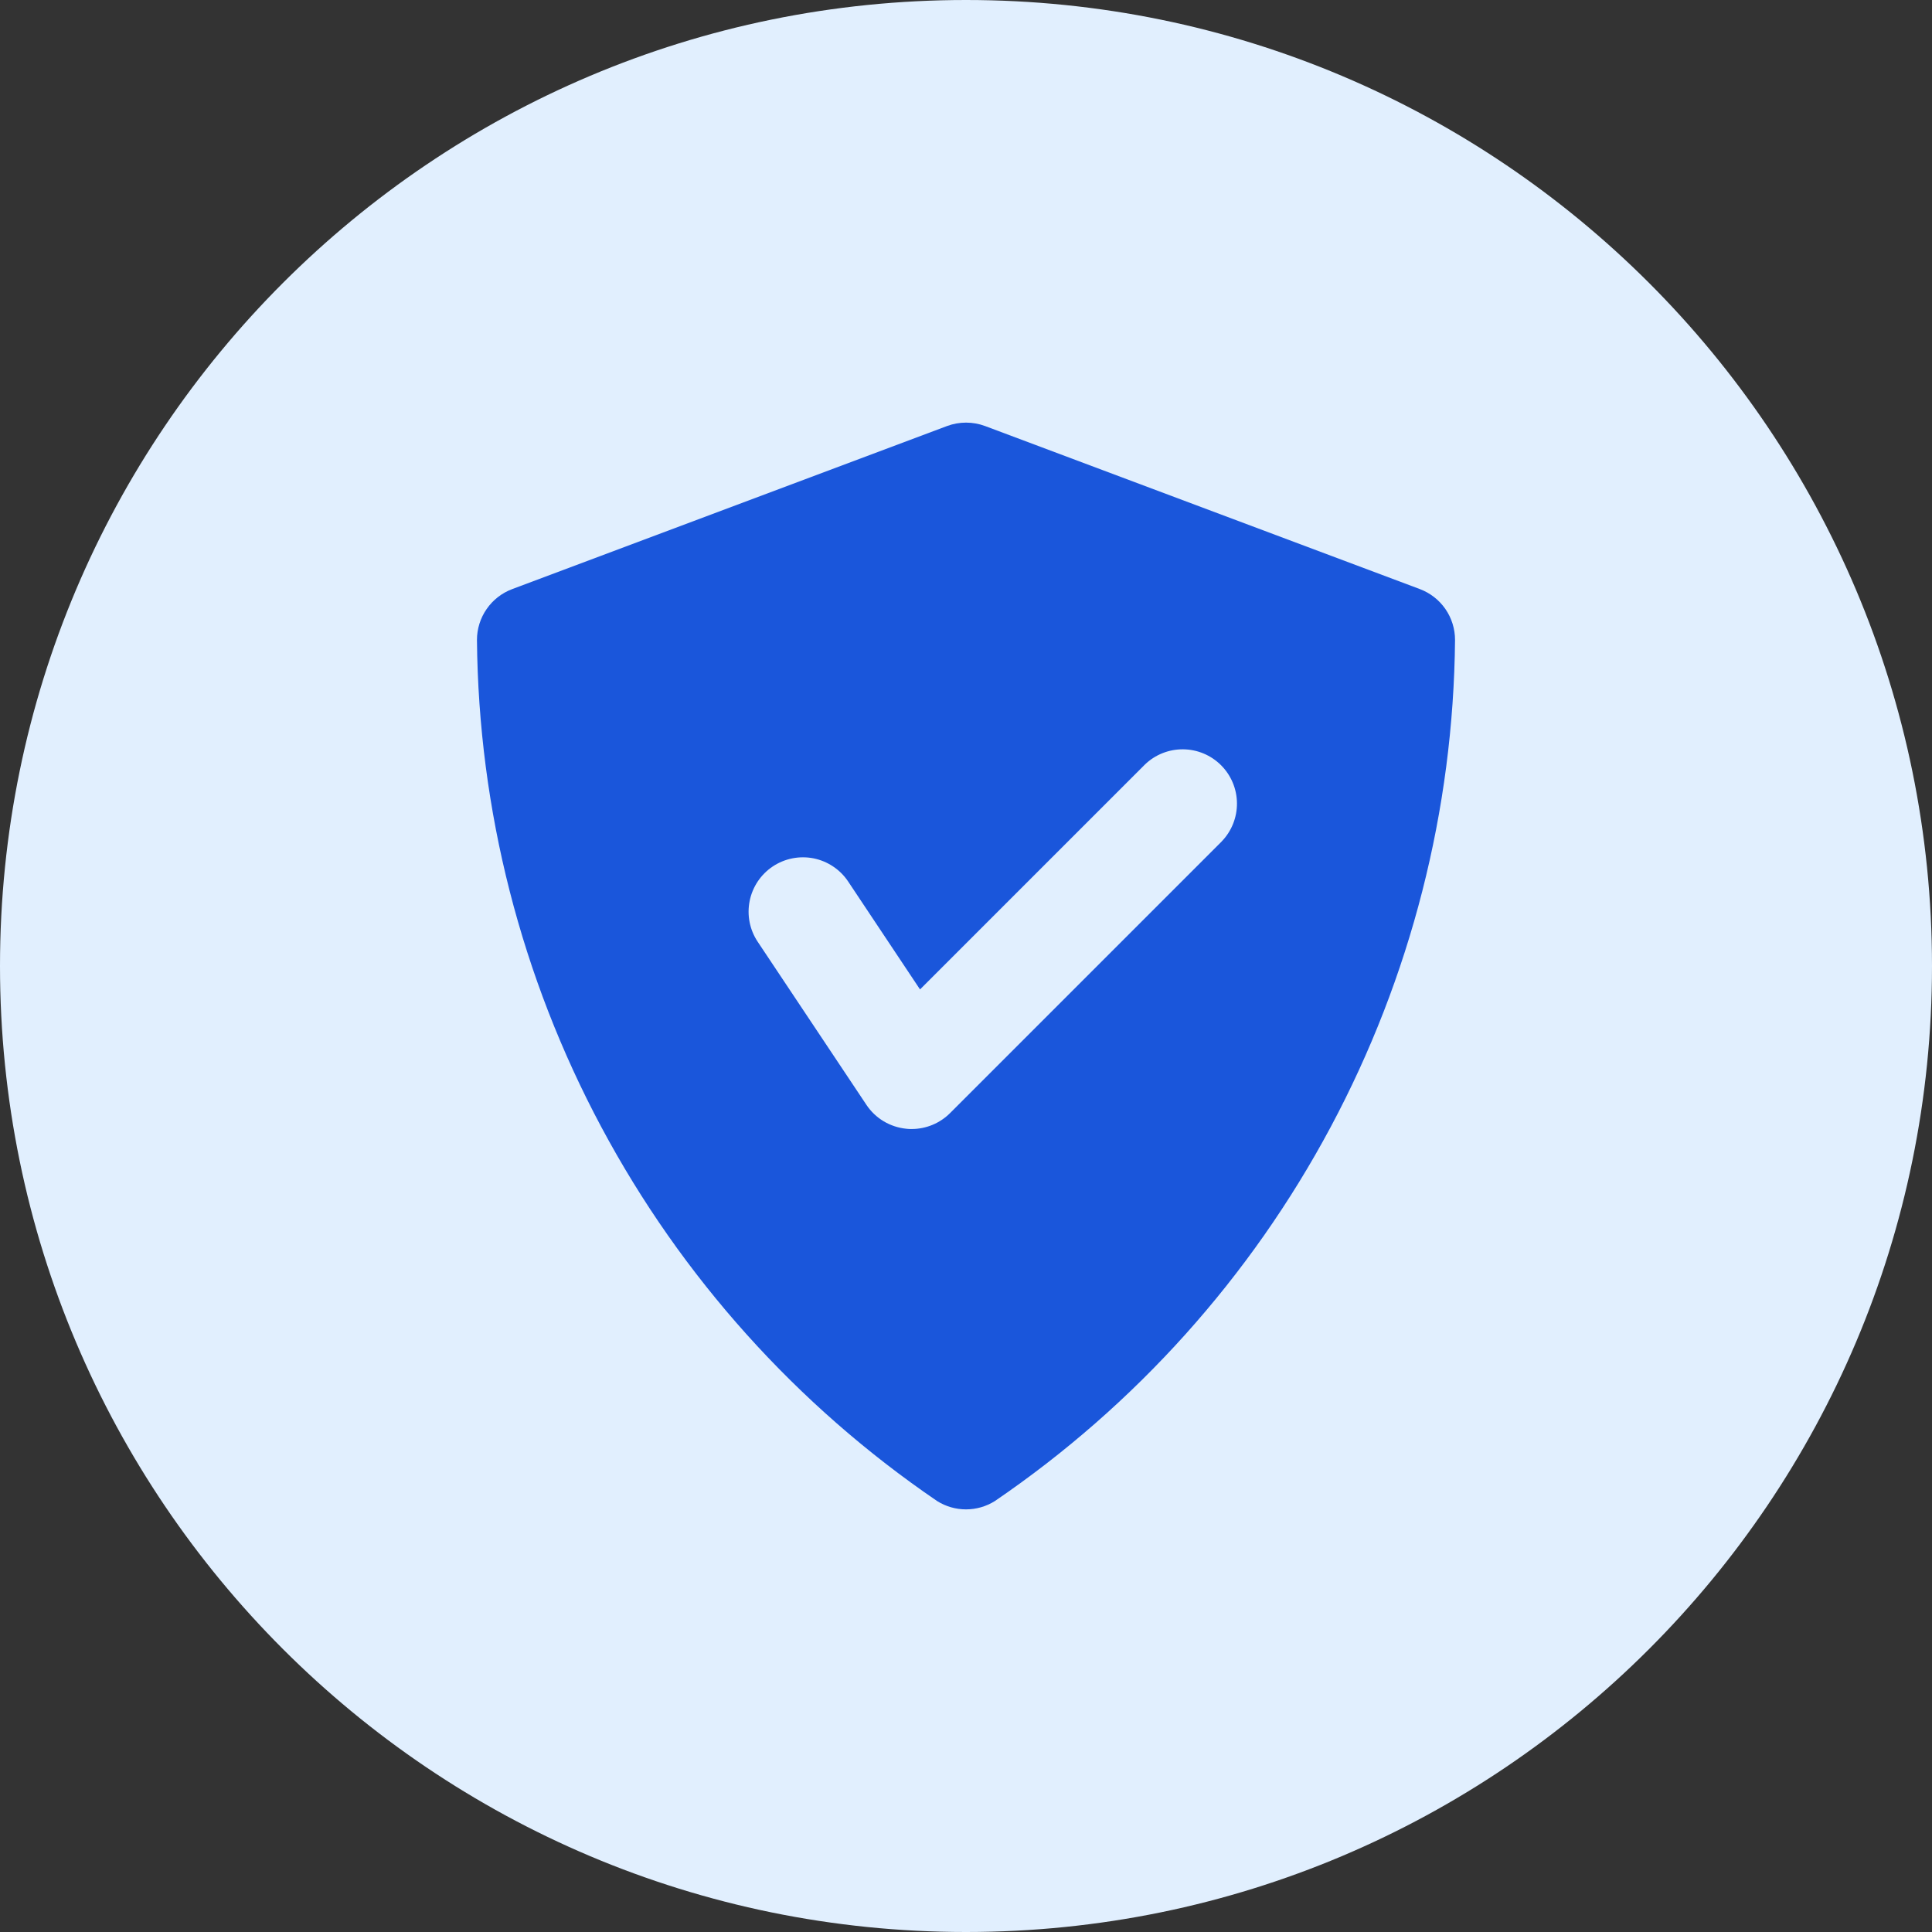
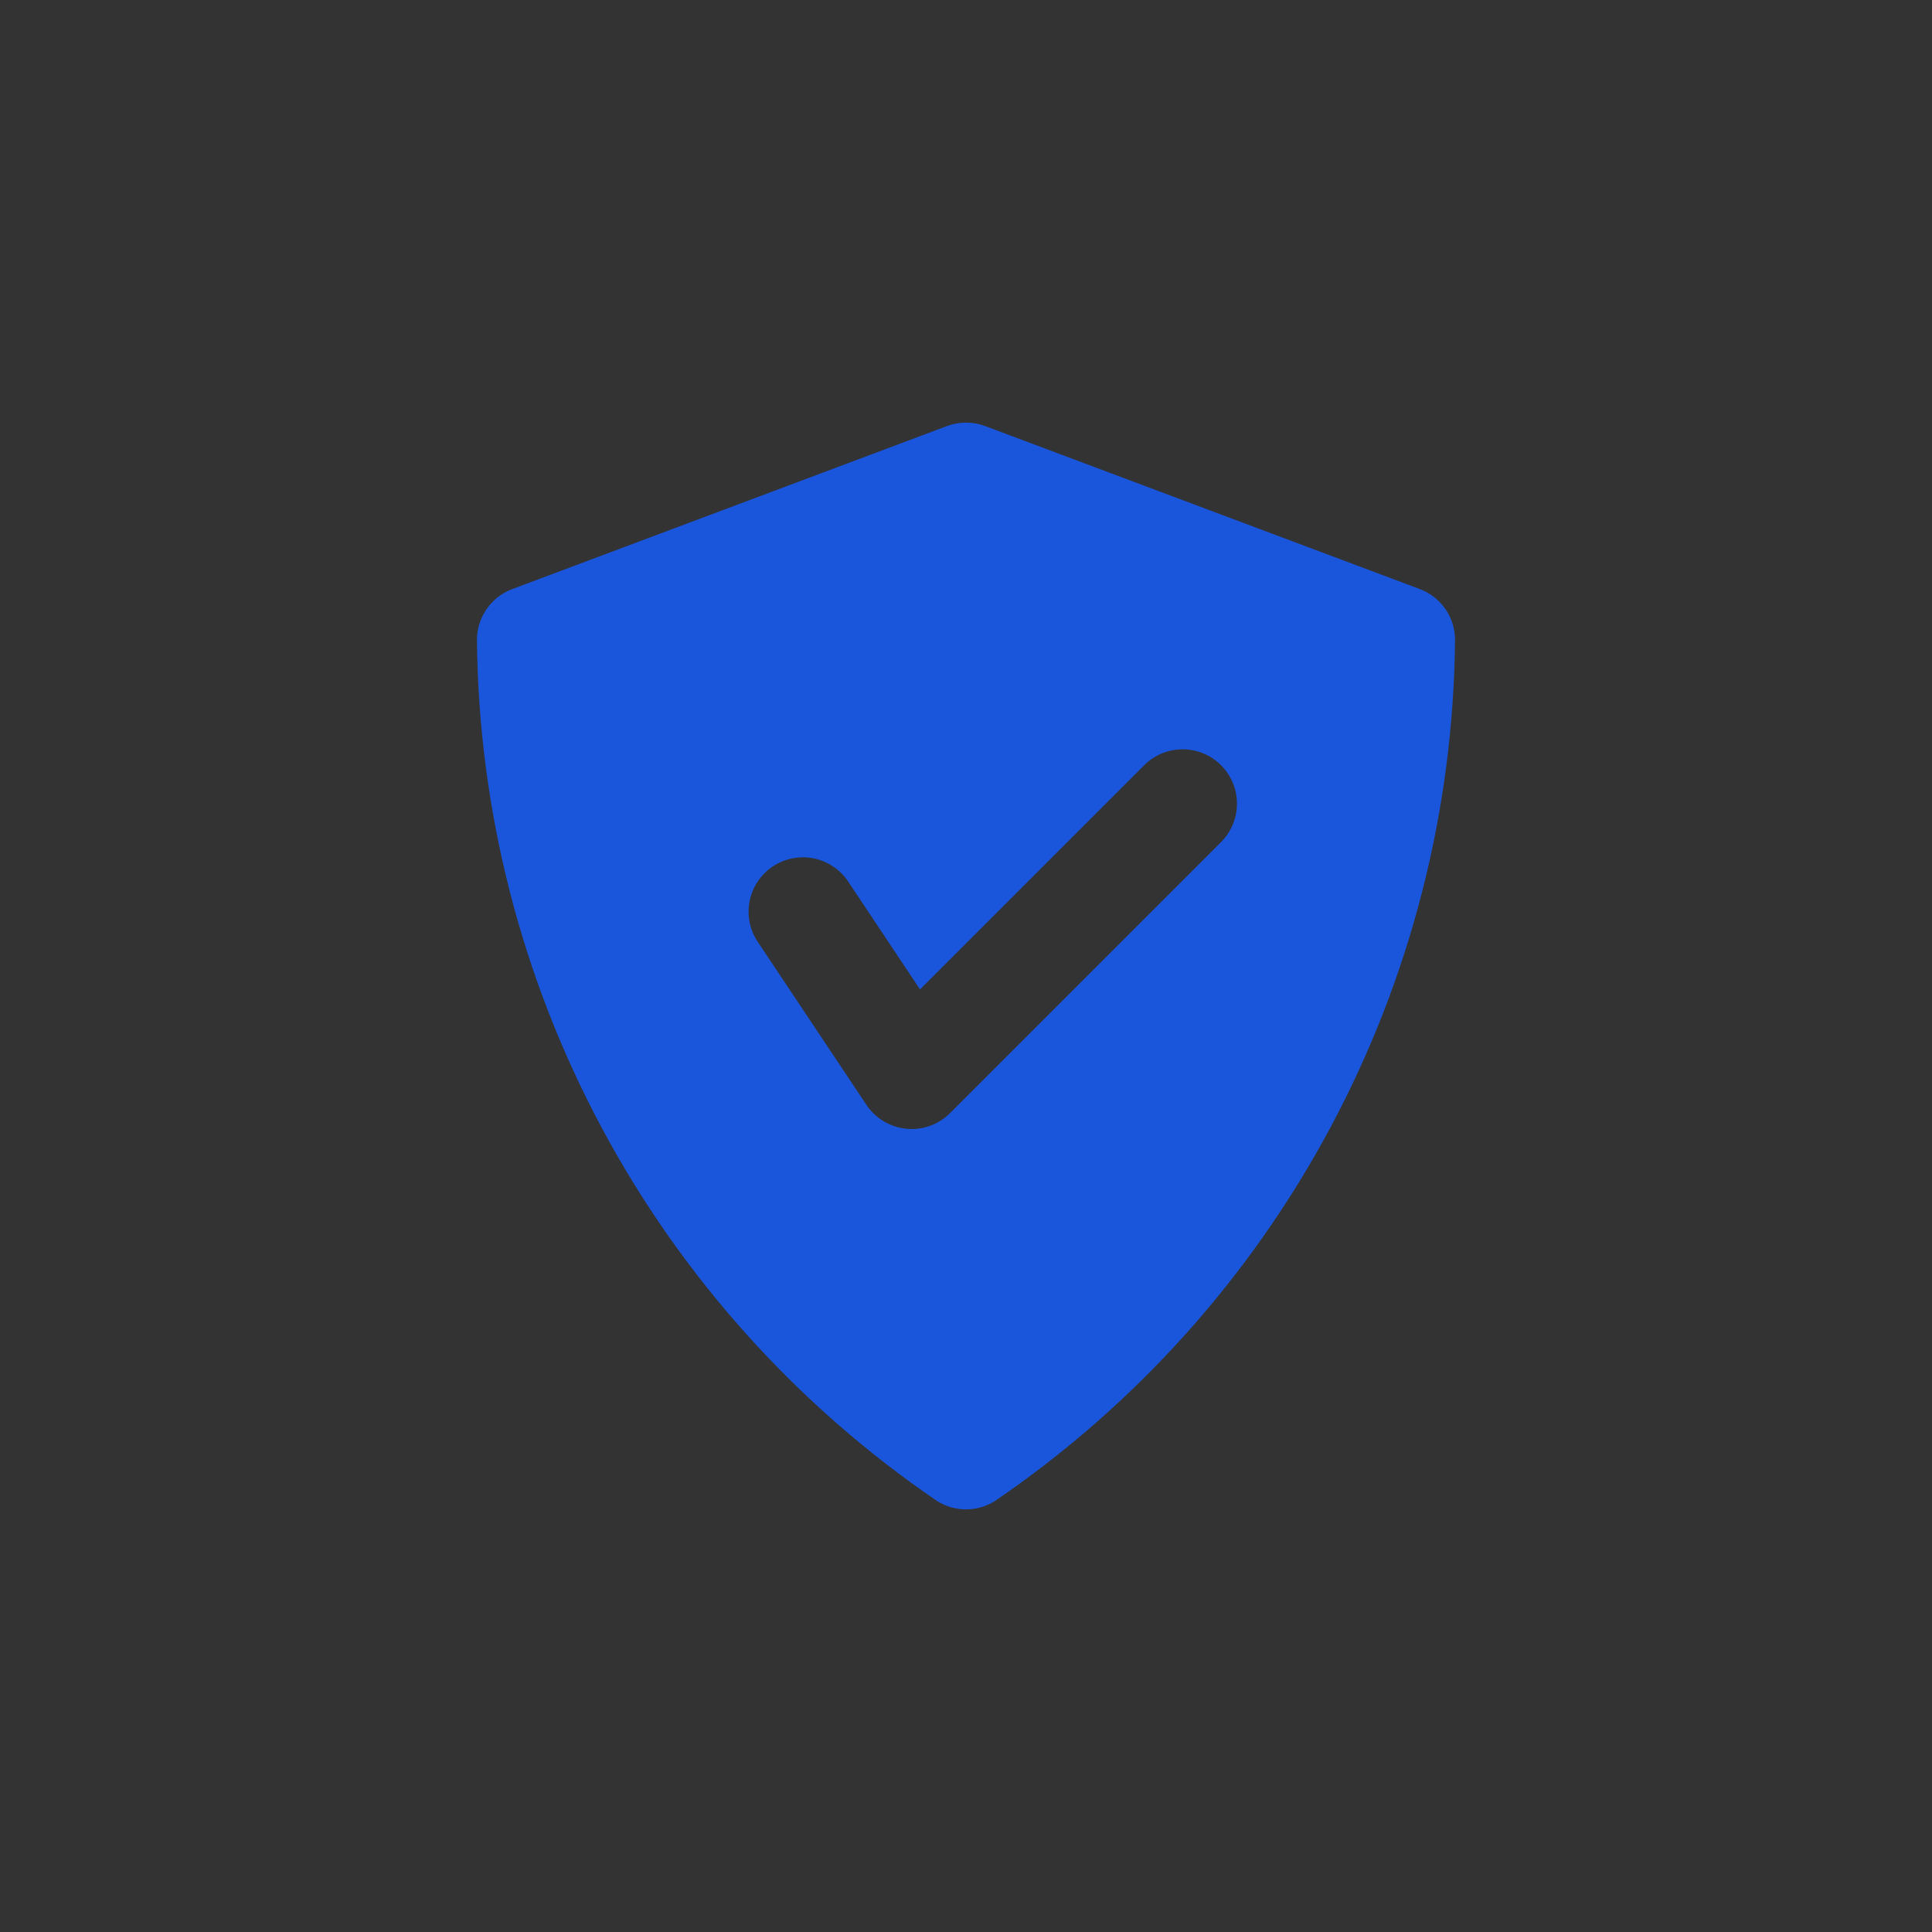
<svg xmlns="http://www.w3.org/2000/svg" width="64" height="64" viewBox="0 0 64 64" fill="none">
  <rect x="0" y="0" width="64" height="64" fill="#333333" stroke="none" />
-   <path d="M0 32C0 14.327 14.327 0 32 0C49.673 0 64 14.327 64 32C64 49.673 49.673 64 32 64C14.327 64 0 49.673 0 32Z" fill="#E1EFFE" />
  <path d="M47.032 19.513L32.632 14.113C32.225 13.962 31.778 13.962 31.372 14.113L16.972 19.513C16.628 19.641 16.331 19.871 16.122 20.173C15.912 20.474 15.8 20.832 15.8 21.2C15.851 26.832 17.265 32.368 19.92 37.335C22.575 42.303 26.392 46.554 31.046 49.726C31.332 49.905 31.663 50 32 50C32.337 50 32.668 49.905 32.954 49.726C37.608 46.554 41.425 42.303 44.08 37.335C46.735 32.368 48.148 26.832 48.2 21.2C48.2 20.833 48.089 20.475 47.88 20.173C47.671 19.872 47.375 19.642 47.032 19.513ZM40.473 27.872L31.473 36.872C31.135 37.21 30.677 37.4 30.2 37.4C30.141 37.4 30.083 37.4 30.02 37.391C29.755 37.364 29.5 37.28 29.271 37.143C29.043 37.006 28.848 36.82 28.701 36.599L25.101 31.199C24.969 31.002 24.878 30.781 24.832 30.549C24.786 30.318 24.787 30.079 24.833 29.847C24.879 29.615 24.971 29.395 25.102 29.198C25.234 29.002 25.402 28.833 25.599 28.702C25.796 28.571 26.016 28.48 26.248 28.434C26.48 28.388 26.719 28.388 26.951 28.434C27.183 28.481 27.403 28.572 27.599 28.704C27.796 28.835 27.965 29.004 28.096 29.201L30.477 32.776L37.926 25.327C38.265 24.999 38.72 24.818 39.192 24.822C39.664 24.826 40.115 25.015 40.449 25.349C40.783 25.683 40.972 26.134 40.976 26.606C40.98 27.078 40.799 27.533 40.471 27.872H40.473Z" fill="#1A56DB" />
</svg>